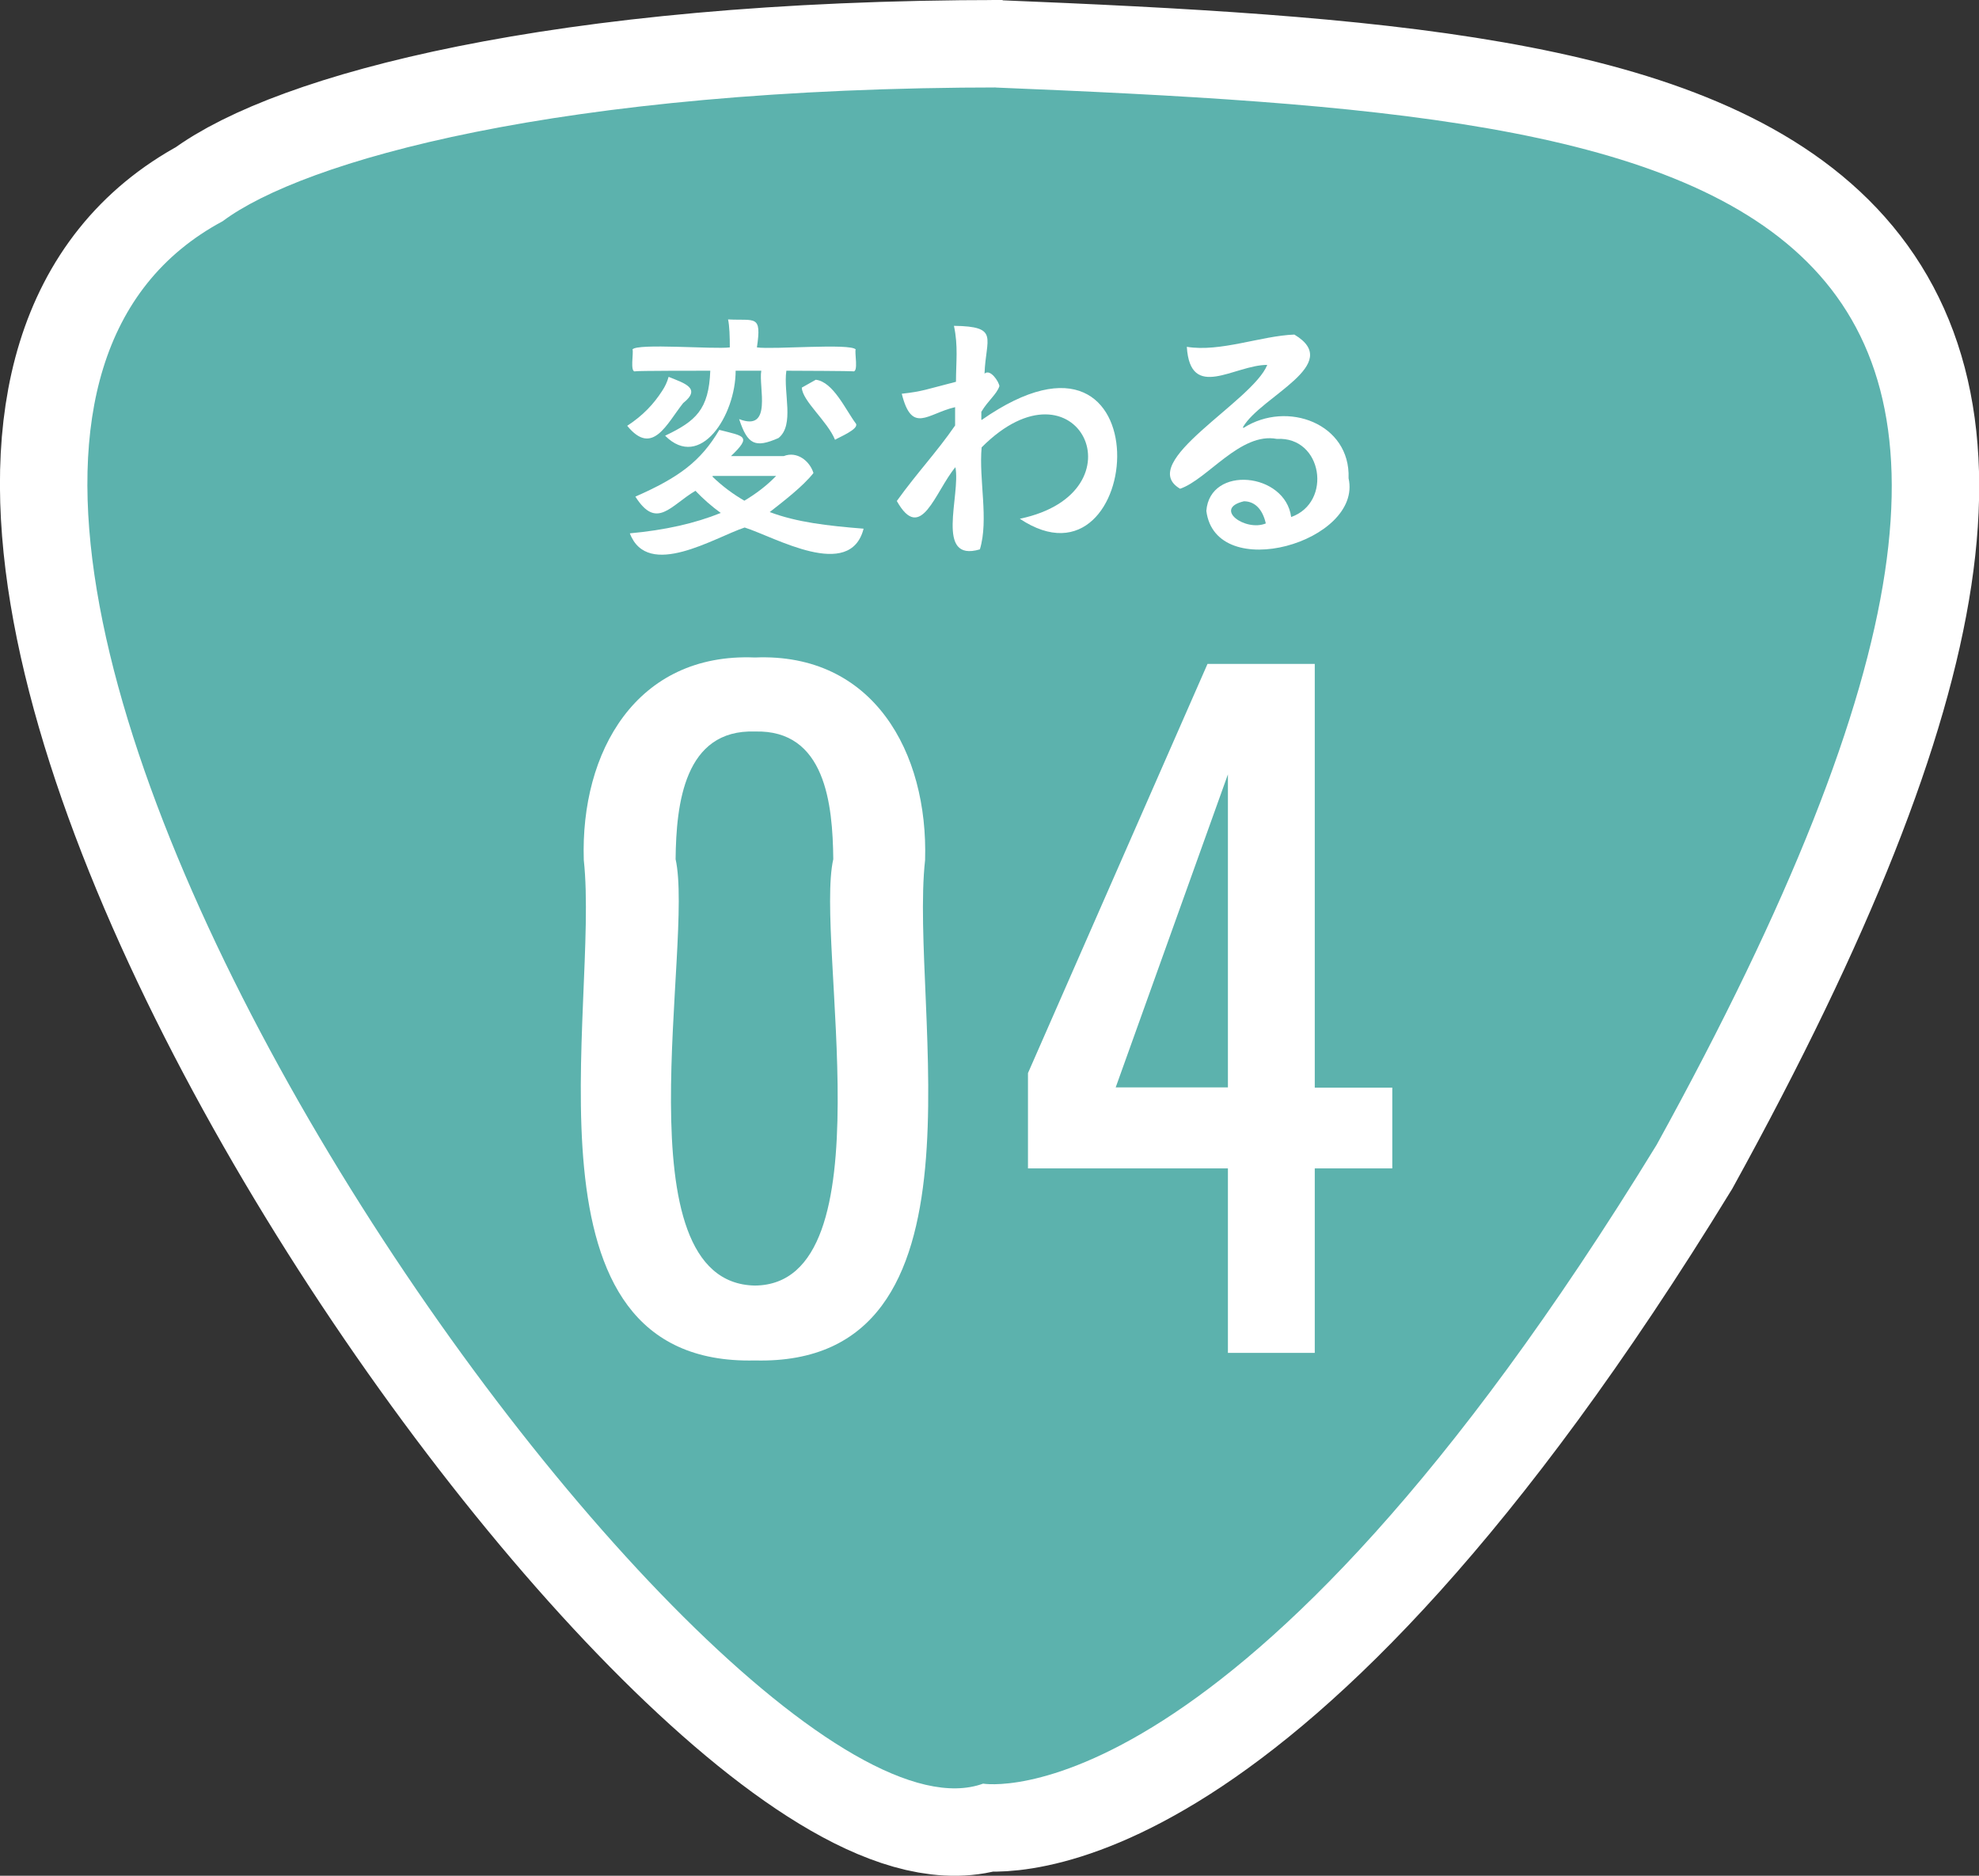
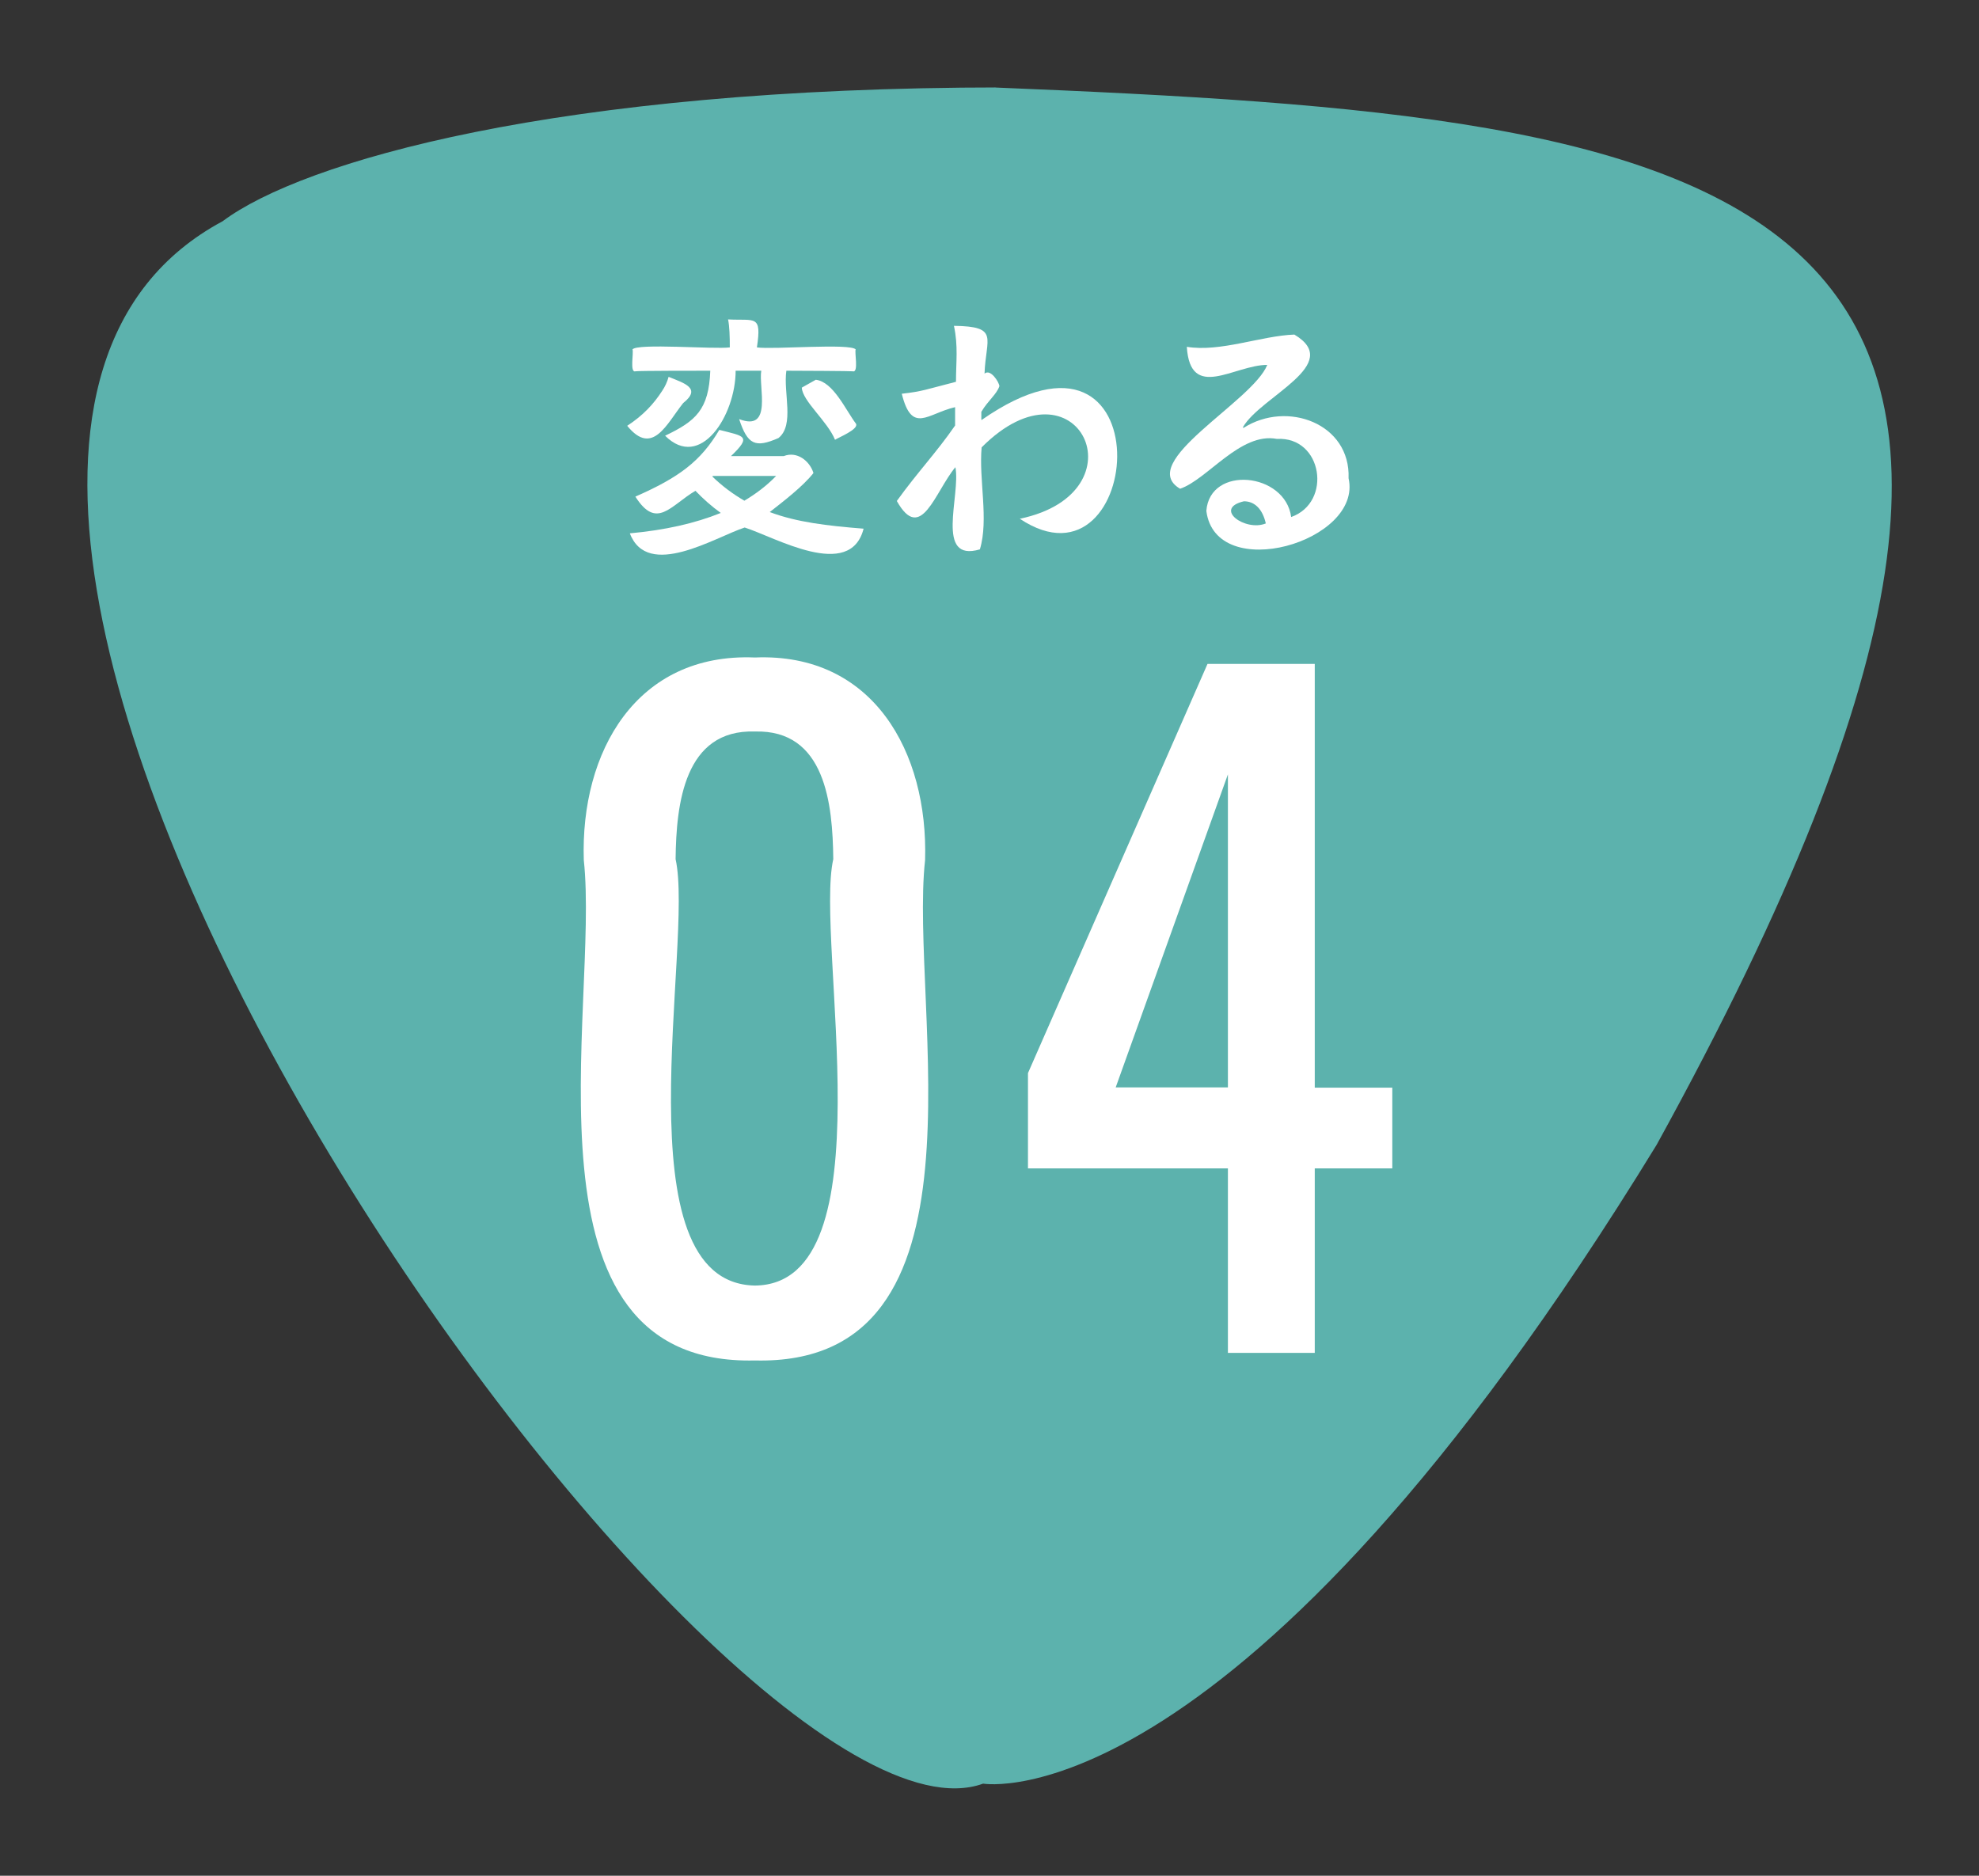
<svg xmlns="http://www.w3.org/2000/svg" id="_レイヤー_2" data-name="レイヤー 2" viewBox="0 0 67.9 64.36">
  <rect x="0" y="0" width="67.9" height="64.36" fill="#333333" stroke="none" />
  <g id="_レイヤー_1-2" data-name="レイヤー 1">
    <g>
      <g>
-         <path d="M34.08,3c25.66,1.05,41.2,2.81,22.76,36.28-14.36,23.45-23.11,21.92-23.11,21.92C24.67,64.49-9.24,16.64,7.64,7.59c2.72-2.04,11.47-4.59,26.76-4.59,0,0-.42,0-.33,0Z" fill="none" stroke="#fff" stroke-miterlimit="10" stroke-width="6" />
        <path d="M34.08,3c25.66,1.05,41.2,2.81,22.76,36.28-14.36,23.45-23.11,21.92-23.11,21.92C24.67,64.49-9.24,16.64,7.64,7.59c2.72-2.04,11.47-4.59,26.76-4.59,0,0-.42,0-.33,0Z" fill="#5cb2ad" />
      </g>
      <g>
        <path d="M25.9,46.68c-8.35.2-5.32-12.1-5.87-17.17-.12-3.72,1.81-7.12,5.87-6.95,4.06-.17,5.95,3.25,5.84,6.95-.56,5.06,2.51,17.38-5.84,17.17ZM25.9,44.11c4.63-.04,2.05-11.81,2.69-14.63-.02-1.89-.27-4.45-2.69-4.38-2.42-.08-2.7,2.48-2.72,4.38.64,2.87-1.97,14.54,2.72,14.63Z" fill="#fff" />
        <path d="M42.13,46.42v-6.33h-6.86v-3.27l6.16-14.04h3.68v14.54h2.66v2.77h-2.66v6.33h-2.98ZM38.28,37.31h3.85v-10.74l-3.85,10.74Z" fill="#fff" />
      </g>
      <g>
        <path d="M22.72,13.41c.1-.15.17-.3.22-.48.54.22,1.14.39.5.9-.56.7-1.05,1.85-1.92.78.55-.36.91-.75,1.2-1.2ZM26.89,15.65c.45-.18.89.16,1.02.58-.35.45-1.04.98-1.5,1.34.93.35,1.97.47,3.22.57-.46,1.8-3.04.29-4.08-.04-1.01.33-3.33,1.8-3.94.2,1.2-.11,2.23-.34,3.12-.7-.32-.23-.6-.48-.87-.76-.86.51-1.33,1.35-2.06.2,1.5-.66,2.24-1.21,2.88-2.29.85.22,1.13.2.4.9h1.82ZM25.24,12.72c0,1.53-1.21,3.44-2.42,2.23,1.05-.5,1.5-.89,1.55-2.23-.42,0-2.49,0-2.57.02-.2.06-.05-.67-.1-.75.16-.22,2.79,0,3.34-.07,0-.36-.01-.73-.06-.96.93.05,1.16-.18.99.96.56.08,3.21-.15,3.39.07-.05.08.11.81-.1.75-.01-.01-1.9-.02-2.28-.02-.11.76.29,1.86-.27,2.31-.8.35-1.06.23-1.35-.65,1.16.45.66-1.11.76-1.66h-.88ZM24.46,16.33l-.02.02c.35.34.72.61,1.1.83.4-.24.76-.51,1.09-.85h-2.17ZM27.99,13.03c.6.07,1.02,1.03,1.38,1.51.1.19-.6.47-.72.55-.26-.64-1.12-1.33-1.14-1.79,0,0,.48-.27.48-.27Z" fill="#fff" />
        <path d="M33.68,14.41c6.37-4.44,5.59,6.24,1.31,3.39,4.3-.9,1.97-5.74-1.31-2.45-.1,1.11.25,2.48-.06,3.5-1.56.46-.65-1.86-.84-2.82-.7.84-1.18,2.64-2.01,1.16.72-1,1.35-1.65,2-2.59,0-.22,0-.46,0-.63-.95.22-1.48.94-1.83-.46.72-.08.84-.15,1.86-.41,0-.67.08-1.23-.07-1.92,1.58.02,1.09.42,1.05,1.64.2-.18.5.29.51.43-.1.29-.38.48-.62.88v.27Z" fill="#fff" />
        <path d="M42.67,14.68c1.49-.95,3.67-.15,3.6,1.73.49,2.18-4.56,3.64-4.88,1.12.12-1.58,2.71-1.32,2.91.21,1.42-.5,1.08-2.77-.49-2.68-1.25-.24-2.38,1.39-3.32,1.71-1.54-.9,2.49-2.99,2.99-4.25-1.13,0-2.64,1.26-2.76-.62,1.15.19,2.56-.38,3.69-.42,1.71,1.02-1.14,2.11-1.76,3.17v.03ZM42.68,17.2c-1.07.25.05,1.05.75.76-.11-.49-.38-.76-.75-.76Z" fill="#fff" />
      </g>
    </g>
  </g>
</svg>